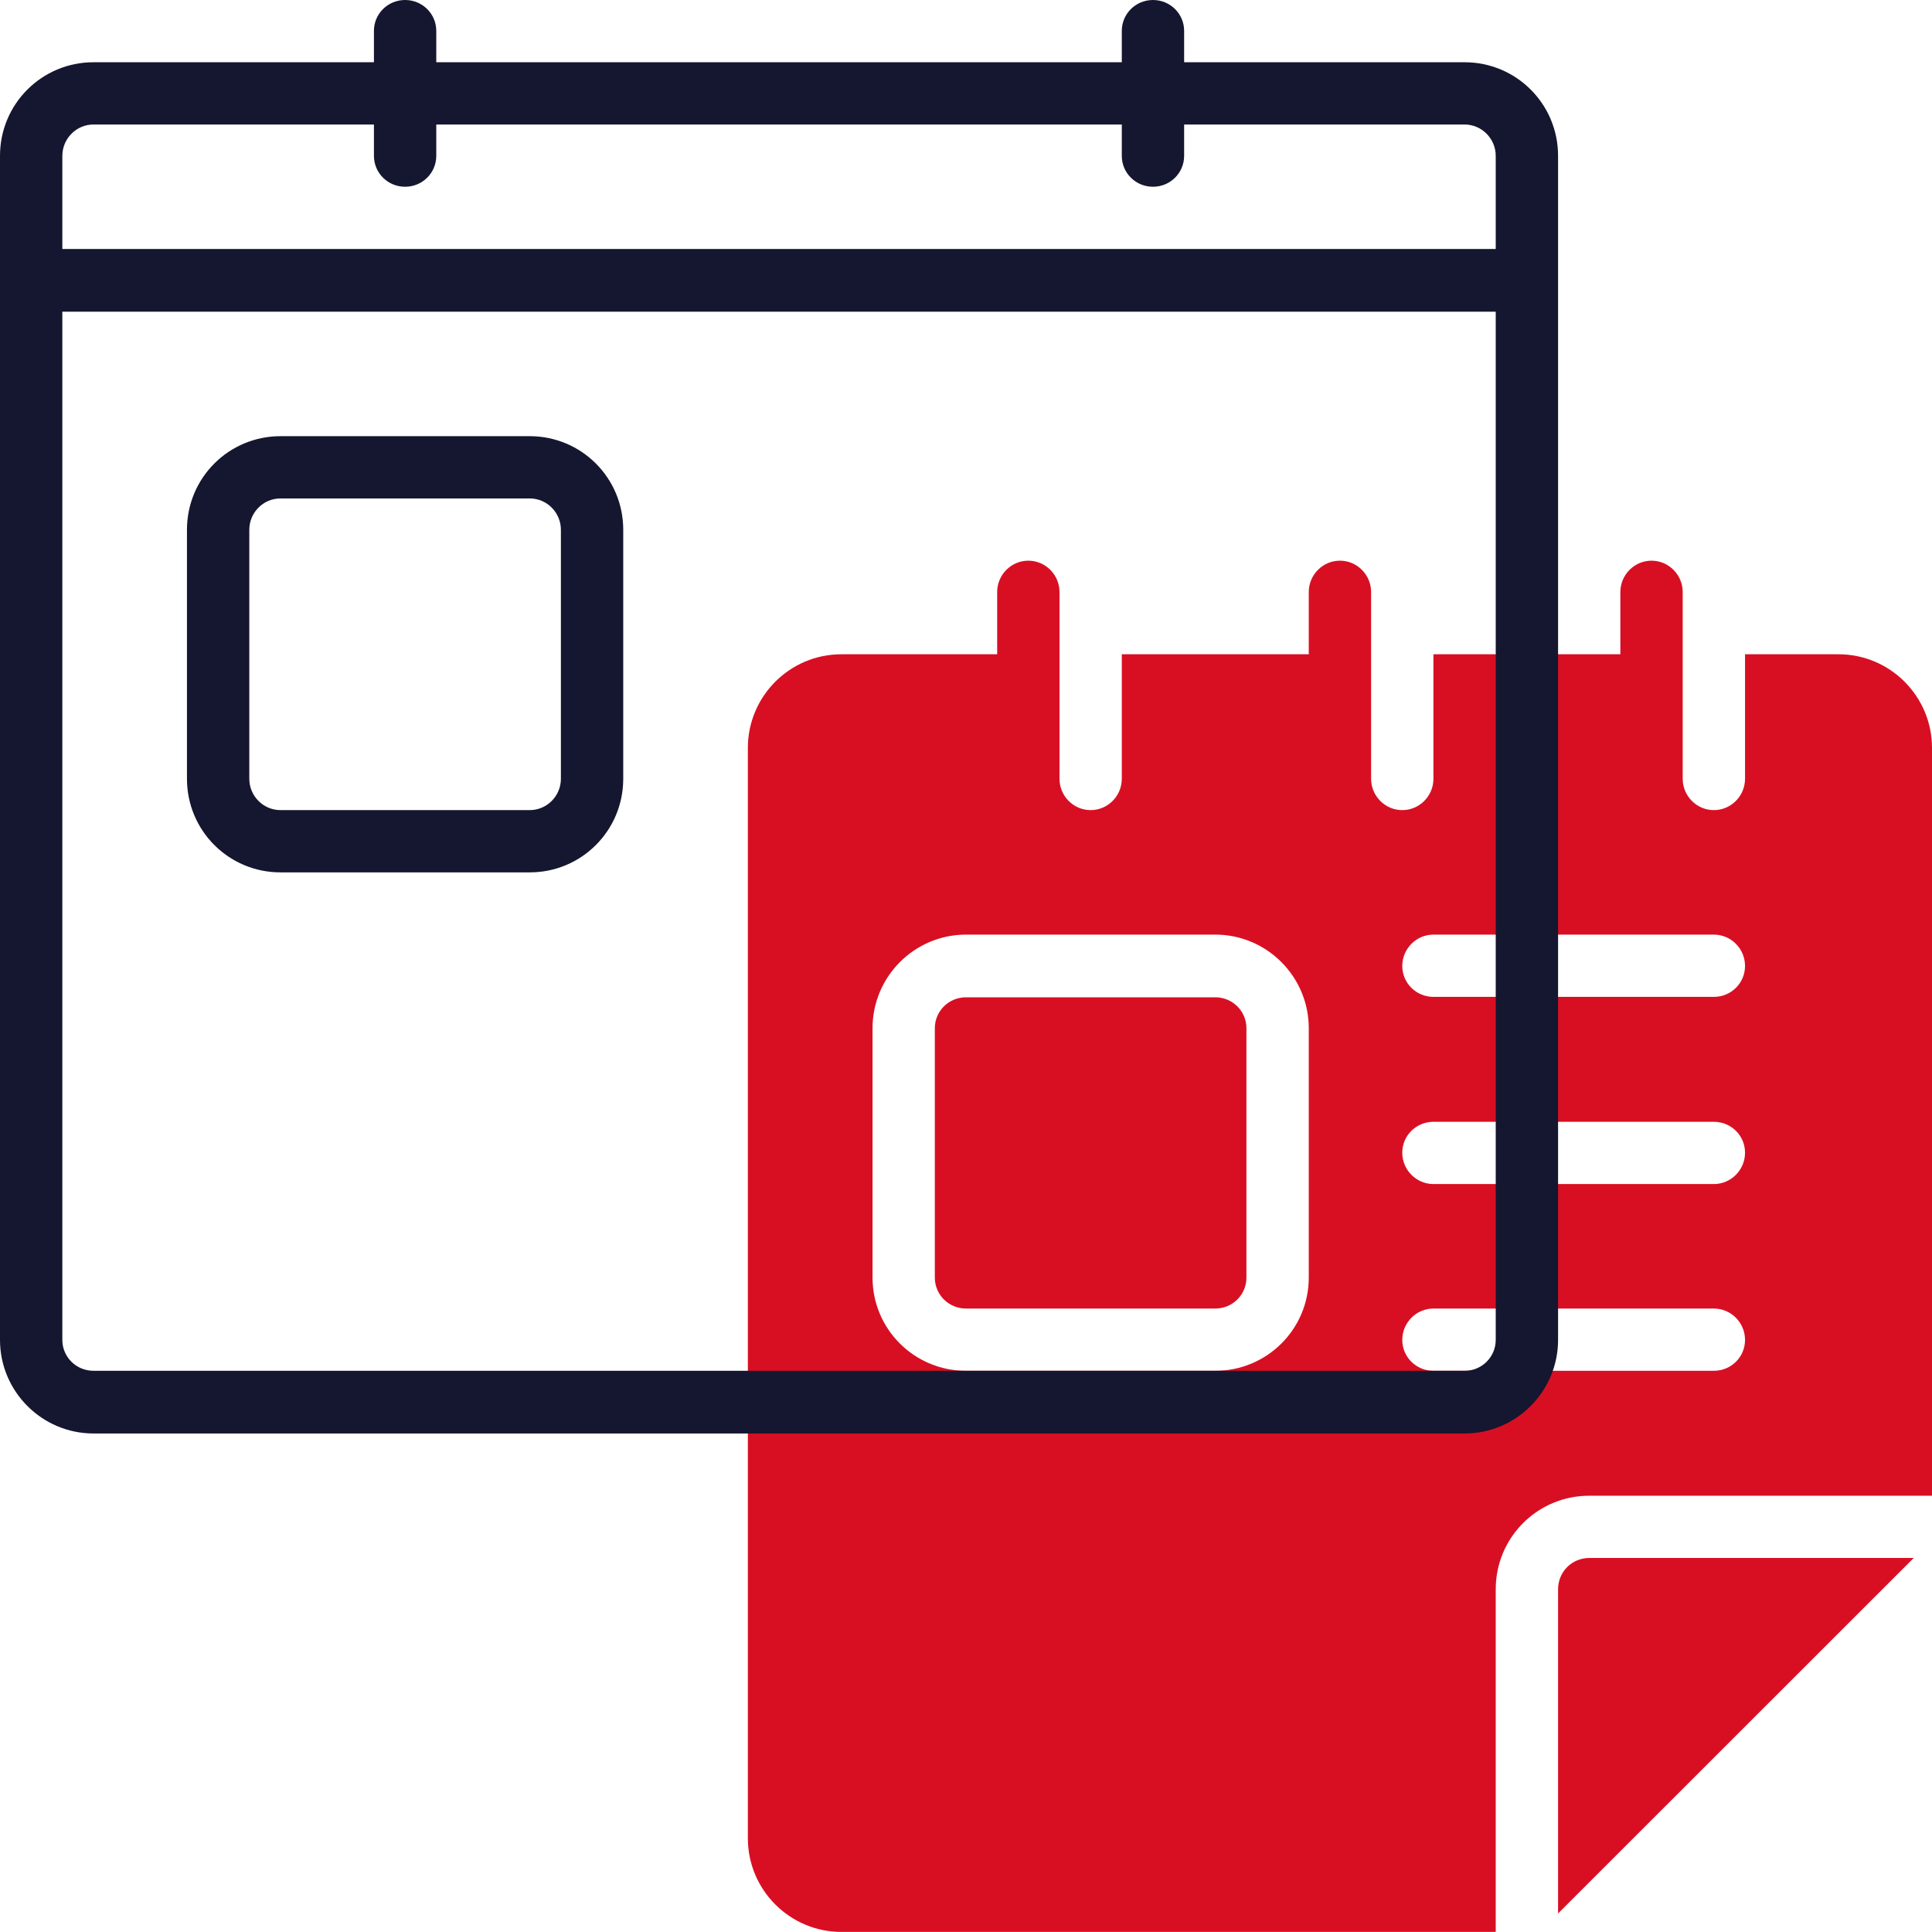
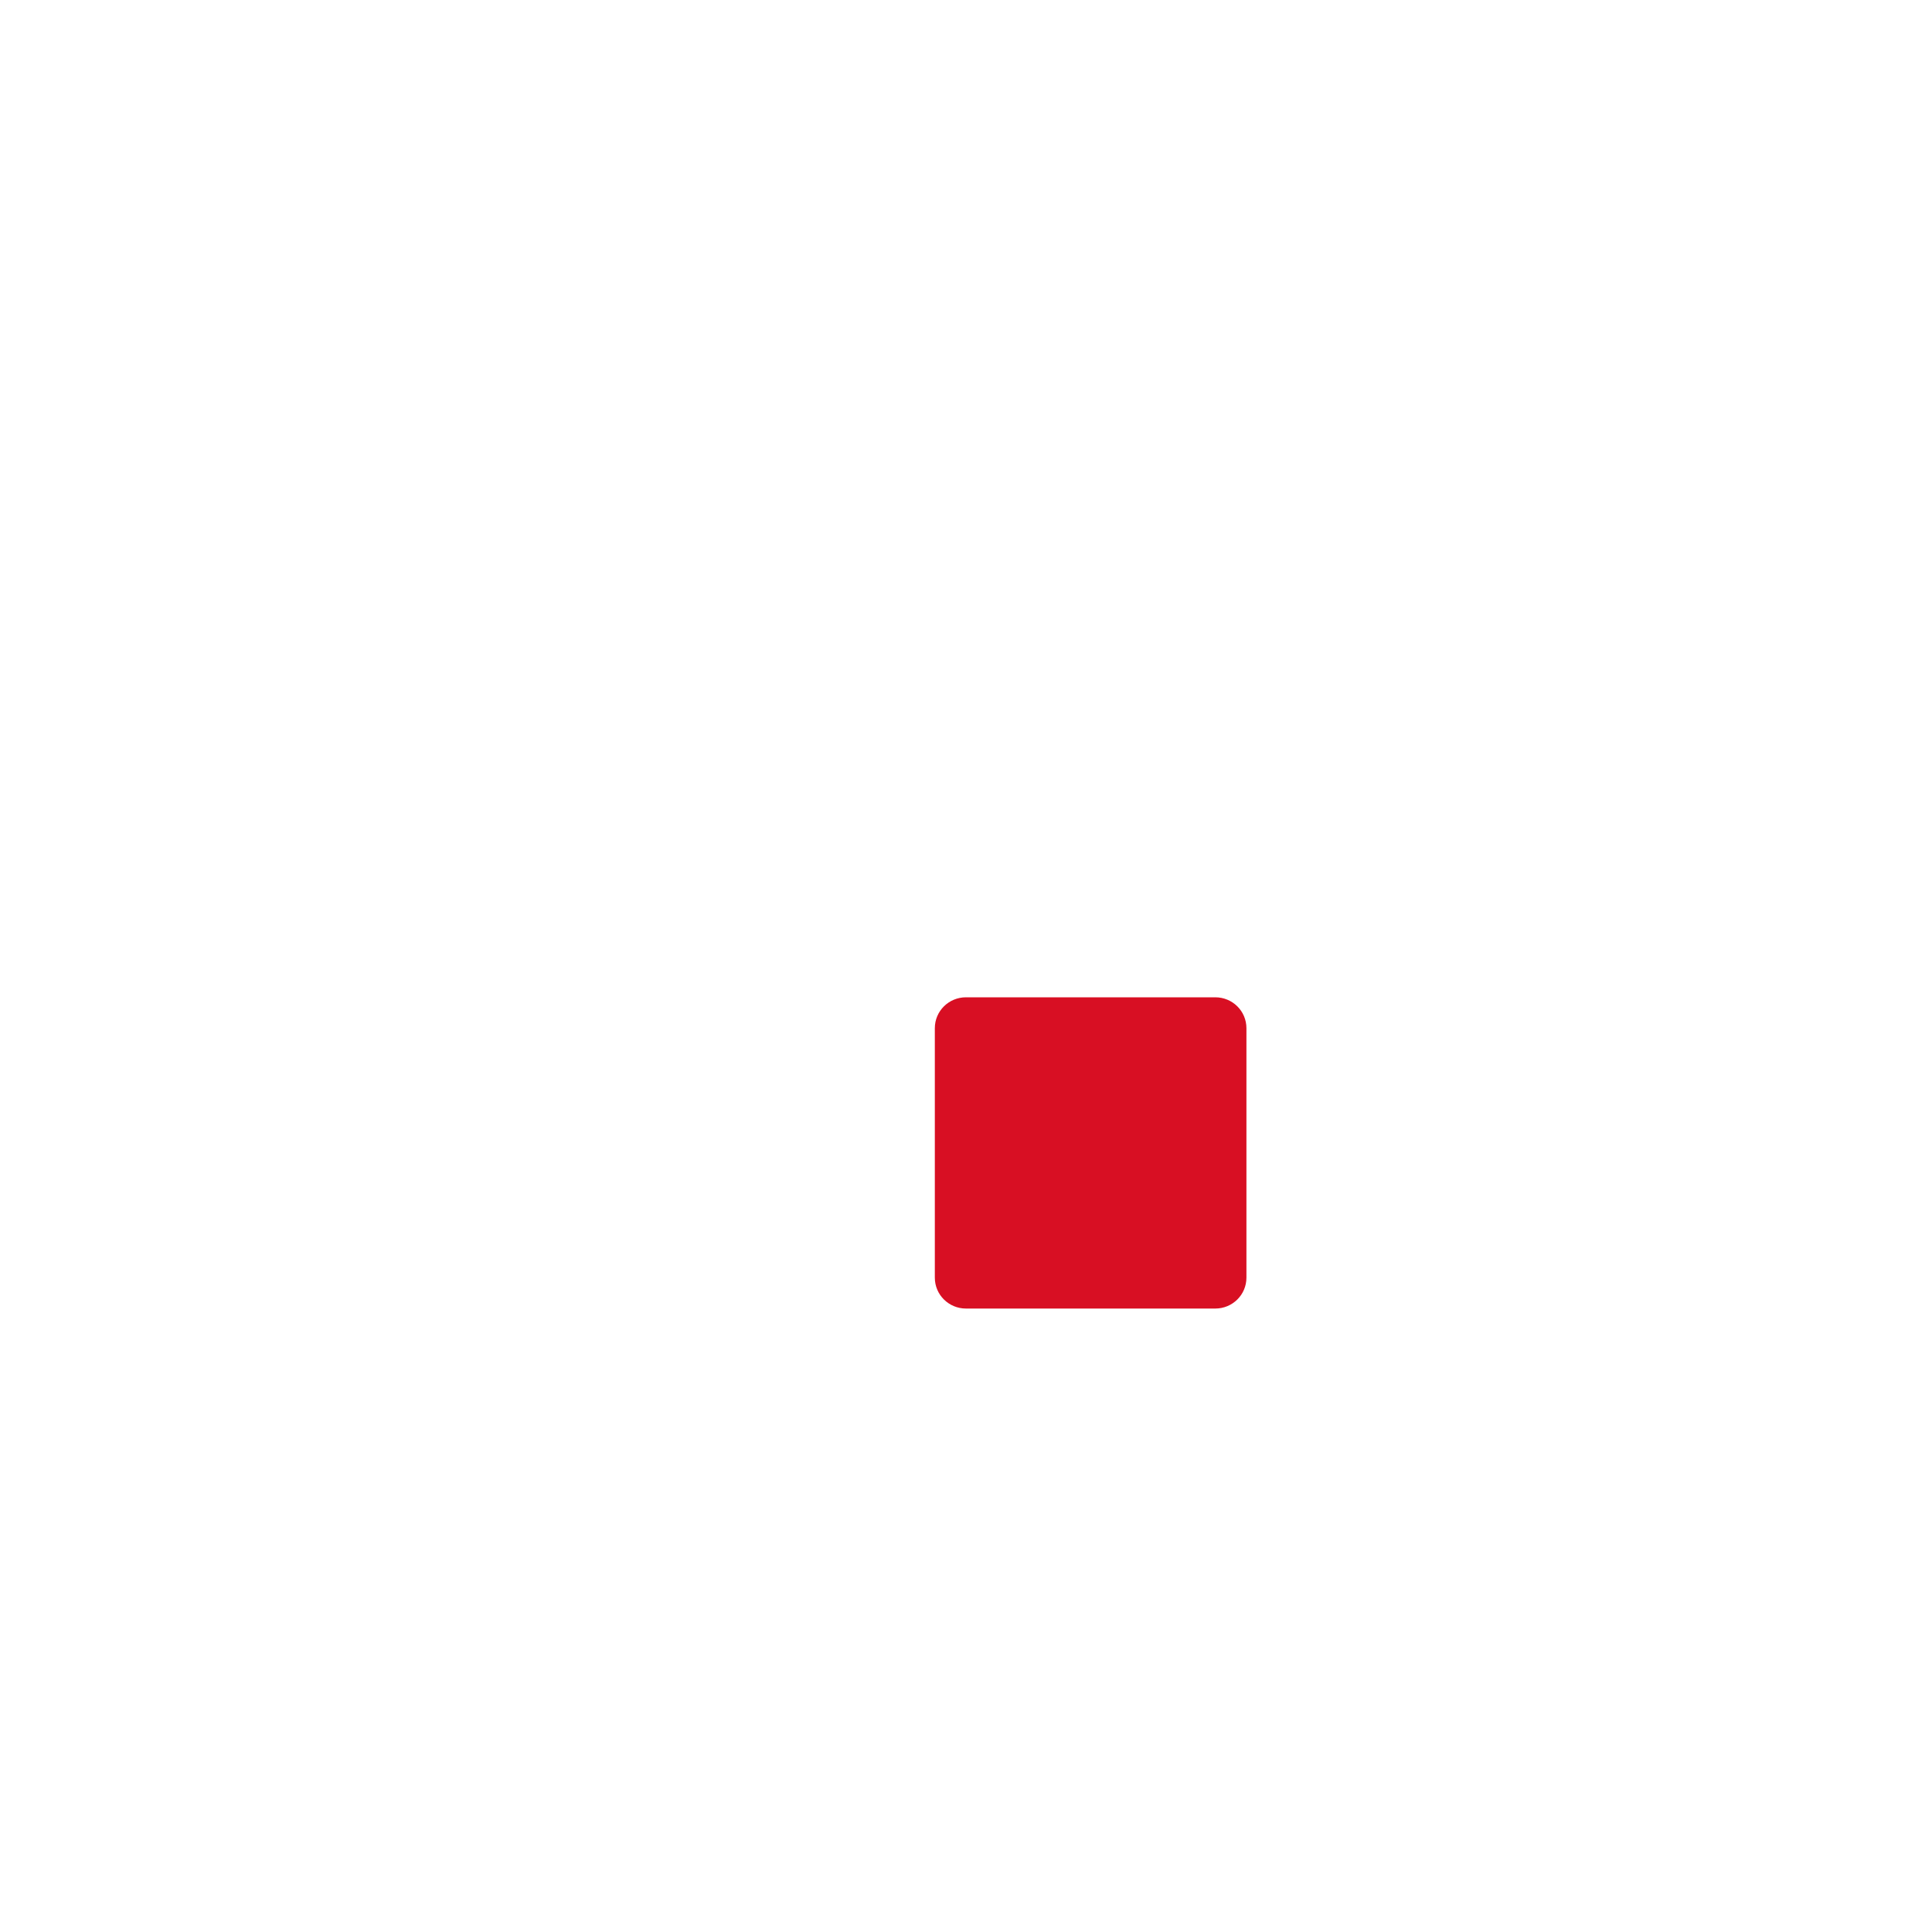
<svg xmlns="http://www.w3.org/2000/svg" fill="none" fill-rule="evenodd" stroke="black" stroke-width="0.501" stroke-linejoin="bevel" stroke-miterlimit="10" font-family="Times New Roman" font-size="16" style="font-variant-ligatures:none" overflow="visible" width="45.002pt" height="45.002pt" viewBox="-318 -2033.25 45.002 45.002">
  <defs> </defs>
  <g id="Page background" transform="scale(1 -1)" />
  <g id="objects" transform="scale(1 -1)" />
  <g id="Layer 1" transform="scale(1 -1)">
    <g id="Group" fill-rule="nonzero" stroke-linejoin="miter" stroke="none" stroke-width="0.726">
      <path d="M -289.693,2002.77 L -295.499,2002.77 C -295.9,2002.77 -296.225,2003.09 -296.225,2003.49 L -296.225,2009.3 C -296.225,2009.7 -295.9,2010.02 -295.499,2010.02 L -289.693,2010.02 C -289.292,2010.02 -288.967,2009.7 -288.967,2009.3 L -288.967,2003.49 C -288.967,2003.09 -289.292,2002.77 -289.693,2002.77 Z" fill="#d80f23" marker-start="none" marker-end="none" />
-       <path d="M -275.176,2018.01 L -277.353,2018.01 L -277.353,2015.11 C -277.353,2014.71 -277.678,2014.38 -278.079,2014.38 C -278.48,2014.38 -278.805,2014.71 -278.805,2015.11 L -278.805,2019.46 C -278.805,2019.86 -279.13,2020.19 -279.531,2020.19 C -279.932,2020.19 -280.257,2019.86 -280.257,2019.46 L -280.257,2018.01 L -284.611,2018.01 L -284.611,2015.11 C -284.611,2014.71 -284.936,2014.38 -285.337,2014.38 C -285.738,2014.38 -286.063,2014.71 -286.063,2015.11 L -286.063,2019.46 C -286.063,2019.86 -286.388,2020.19 -286.789,2020.19 C -287.19,2020.19 -287.515,2019.86 -287.515,2019.46 L -287.515,2018.01 L -291.87,2018.01 L -291.87,2015.11 C -291.87,2014.71 -292.195,2014.38 -292.596,2014.38 C -292.997,2014.38 -293.321,2014.71 -293.321,2015.11 L -293.321,2019.46 C -293.321,2019.86 -293.646,2020.19 -294.047,2020.19 C -294.448,2020.19 -294.773,2019.86 -294.773,2019.46 L -294.773,2018.01 L -298.402,2018.01 C -299.605,2018.01 -300.58,2017.03 -300.58,2015.83 L -300.58,1990.43 C -300.58,1989.23 -299.605,1988.25 -298.402,1988.25 L -283.16,1988.25 L -283.16,1996.23 C -283.16,1997.44 -282.185,1998.41 -280.982,1998.41 L -272.998,1998.41 L -272.998,2015.83 C -272.998,2017.03 -273.973,2018.01 -275.176,2018.01 Z M -287.515,2003.49 C -287.515,2002.29 -288.49,2001.32 -289.692,2001.32 L -295.499,2001.32 C -296.702,2001.32 -297.676,2002.29 -297.676,2003.49 L -297.676,2009.3 C -297.676,2010.5 -296.702,2011.48 -295.499,2011.48 L -289.692,2011.48 C -288.49,2011.48 -287.515,2010.5 -287.515,2009.3 Z M -278.079,2001.32 L -284.611,2001.32 C -285.012,2001.32 -285.337,2001.64 -285.337,2002.04 C -285.337,2002.44 -285.012,2002.77 -284.611,2002.77 L -278.079,2002.77 C -277.678,2002.77 -277.353,2002.44 -277.353,2002.04 C -277.353,2001.64 -277.678,2001.32 -278.079,2001.32 Z M -278.079,2005.67 L -284.611,2005.67 C -285.012,2005.67 -285.337,2006 -285.337,2006.4 C -285.337,2006.8 -285.012,2007.12 -284.611,2007.12 L -278.079,2007.12 C -277.678,2007.12 -277.353,2006.8 -277.353,2006.4 C -277.353,2006 -277.678,2005.67 -278.079,2005.67 Z M -278.079,2010.03 L -284.611,2010.03 C -285.012,2010.03 -285.337,2010.35 -285.337,2010.75 C -285.337,2011.15 -285.012,2011.48 -284.611,2011.48 L -278.079,2011.48 C -277.678,2011.48 -277.353,2011.15 -277.353,2010.75 C -277.353,2010.35 -277.678,2010.03 -278.079,2010.03 Z" fill="#d80f23" marker-start="none" marker-end="none" />
-       <path d="M -281.708,1996.23 L -281.708,1988.68 L -273.424,1996.96 L -280.982,1996.96 C -281.383,1996.96 -281.708,1996.64 -281.708,1996.23 Z" fill="#d80f23" marker-start="none" marker-end="none" />
-       <path d="M -283.886,2031.8 L -290.418,2031.8 L -290.418,2032.53 C -290.418,2032.93 -290.743,2033.25 -291.144,2033.25 C -291.545,2033.25 -291.87,2032.93 -291.87,2032.53 L -291.87,2031.8 L -307.838,2031.8 L -307.838,2032.53 C -307.838,2032.93 -308.163,2033.25 -308.564,2033.25 C -308.965,2033.25 -309.29,2032.93 -309.29,2032.53 L -309.29,2031.8 L -315.822,2031.8 C -317.025,2031.8 -318,2030.83 -318,2029.62 L -318,2002.04 C -318,2000.84 -317.025,1999.86 -315.822,1999.86 L -283.886,1999.86 C -282.683,1999.86 -281.708,2000.84 -281.708,2002.04 L -281.708,2029.62 C -281.708,2030.83 -282.683,2031.8 -283.886,2031.8 Z M -315.822,2030.35 L -309.29,2030.35 L -309.29,2029.62 C -309.29,2029.22 -308.965,2028.9 -308.564,2028.9 C -308.163,2028.9 -307.838,2029.22 -307.838,2029.62 L -307.838,2030.35 L -291.87,2030.35 L -291.87,2029.62 C -291.87,2029.22 -291.545,2028.9 -291.144,2028.9 C -290.743,2028.9 -290.418,2029.22 -290.418,2029.62 L -290.418,2030.35 L -283.886,2030.35 C -283.485,2030.35 -283.16,2030.02 -283.16,2029.62 L -283.16,2027.45 L -316.548,2027.45 L -316.548,2029.62 C -316.548,2030.02 -316.223,2030.35 -315.822,2030.35 Z M -283.886,2001.32 L -315.822,2001.32 C -316.223,2001.32 -316.548,2001.64 -316.548,2002.04 L -316.548,2025.99 L -283.16,2025.99 L -283.16,2002.04 C -283.16,2001.64 -283.485,2001.32 -283.886,2001.32 Z" fill="#15162f" marker-start="none" marker-end="none" />
-       <path d="M -305.661,2023.09 L -311.467,2023.09 C -312.67,2023.09 -313.645,2022.12 -313.645,2020.91 L -313.645,2015.11 C -313.645,2013.9 -312.67,2012.93 -311.467,2012.93 L -305.661,2012.93 C -304.458,2012.93 -303.483,2013.9 -303.483,2015.11 L -303.483,2020.91 C -303.483,2022.12 -304.458,2023.09 -305.661,2023.09 Z M -304.935,2015.11 C -304.935,2014.71 -305.26,2014.38 -305.661,2014.38 L -311.467,2014.38 C -311.868,2014.38 -312.193,2014.71 -312.193,2015.11 L -312.193,2020.91 C -312.193,2021.31 -311.868,2021.64 -311.467,2021.64 L -305.661,2021.64 C -305.26,2021.64 -304.935,2021.31 -304.935,2020.91 Z" fill="#15162f" marker-start="none" marker-end="none" />
    </g>
  </g>
  <g id="Layer_3" transform="scale(1 -1)" />
</svg>